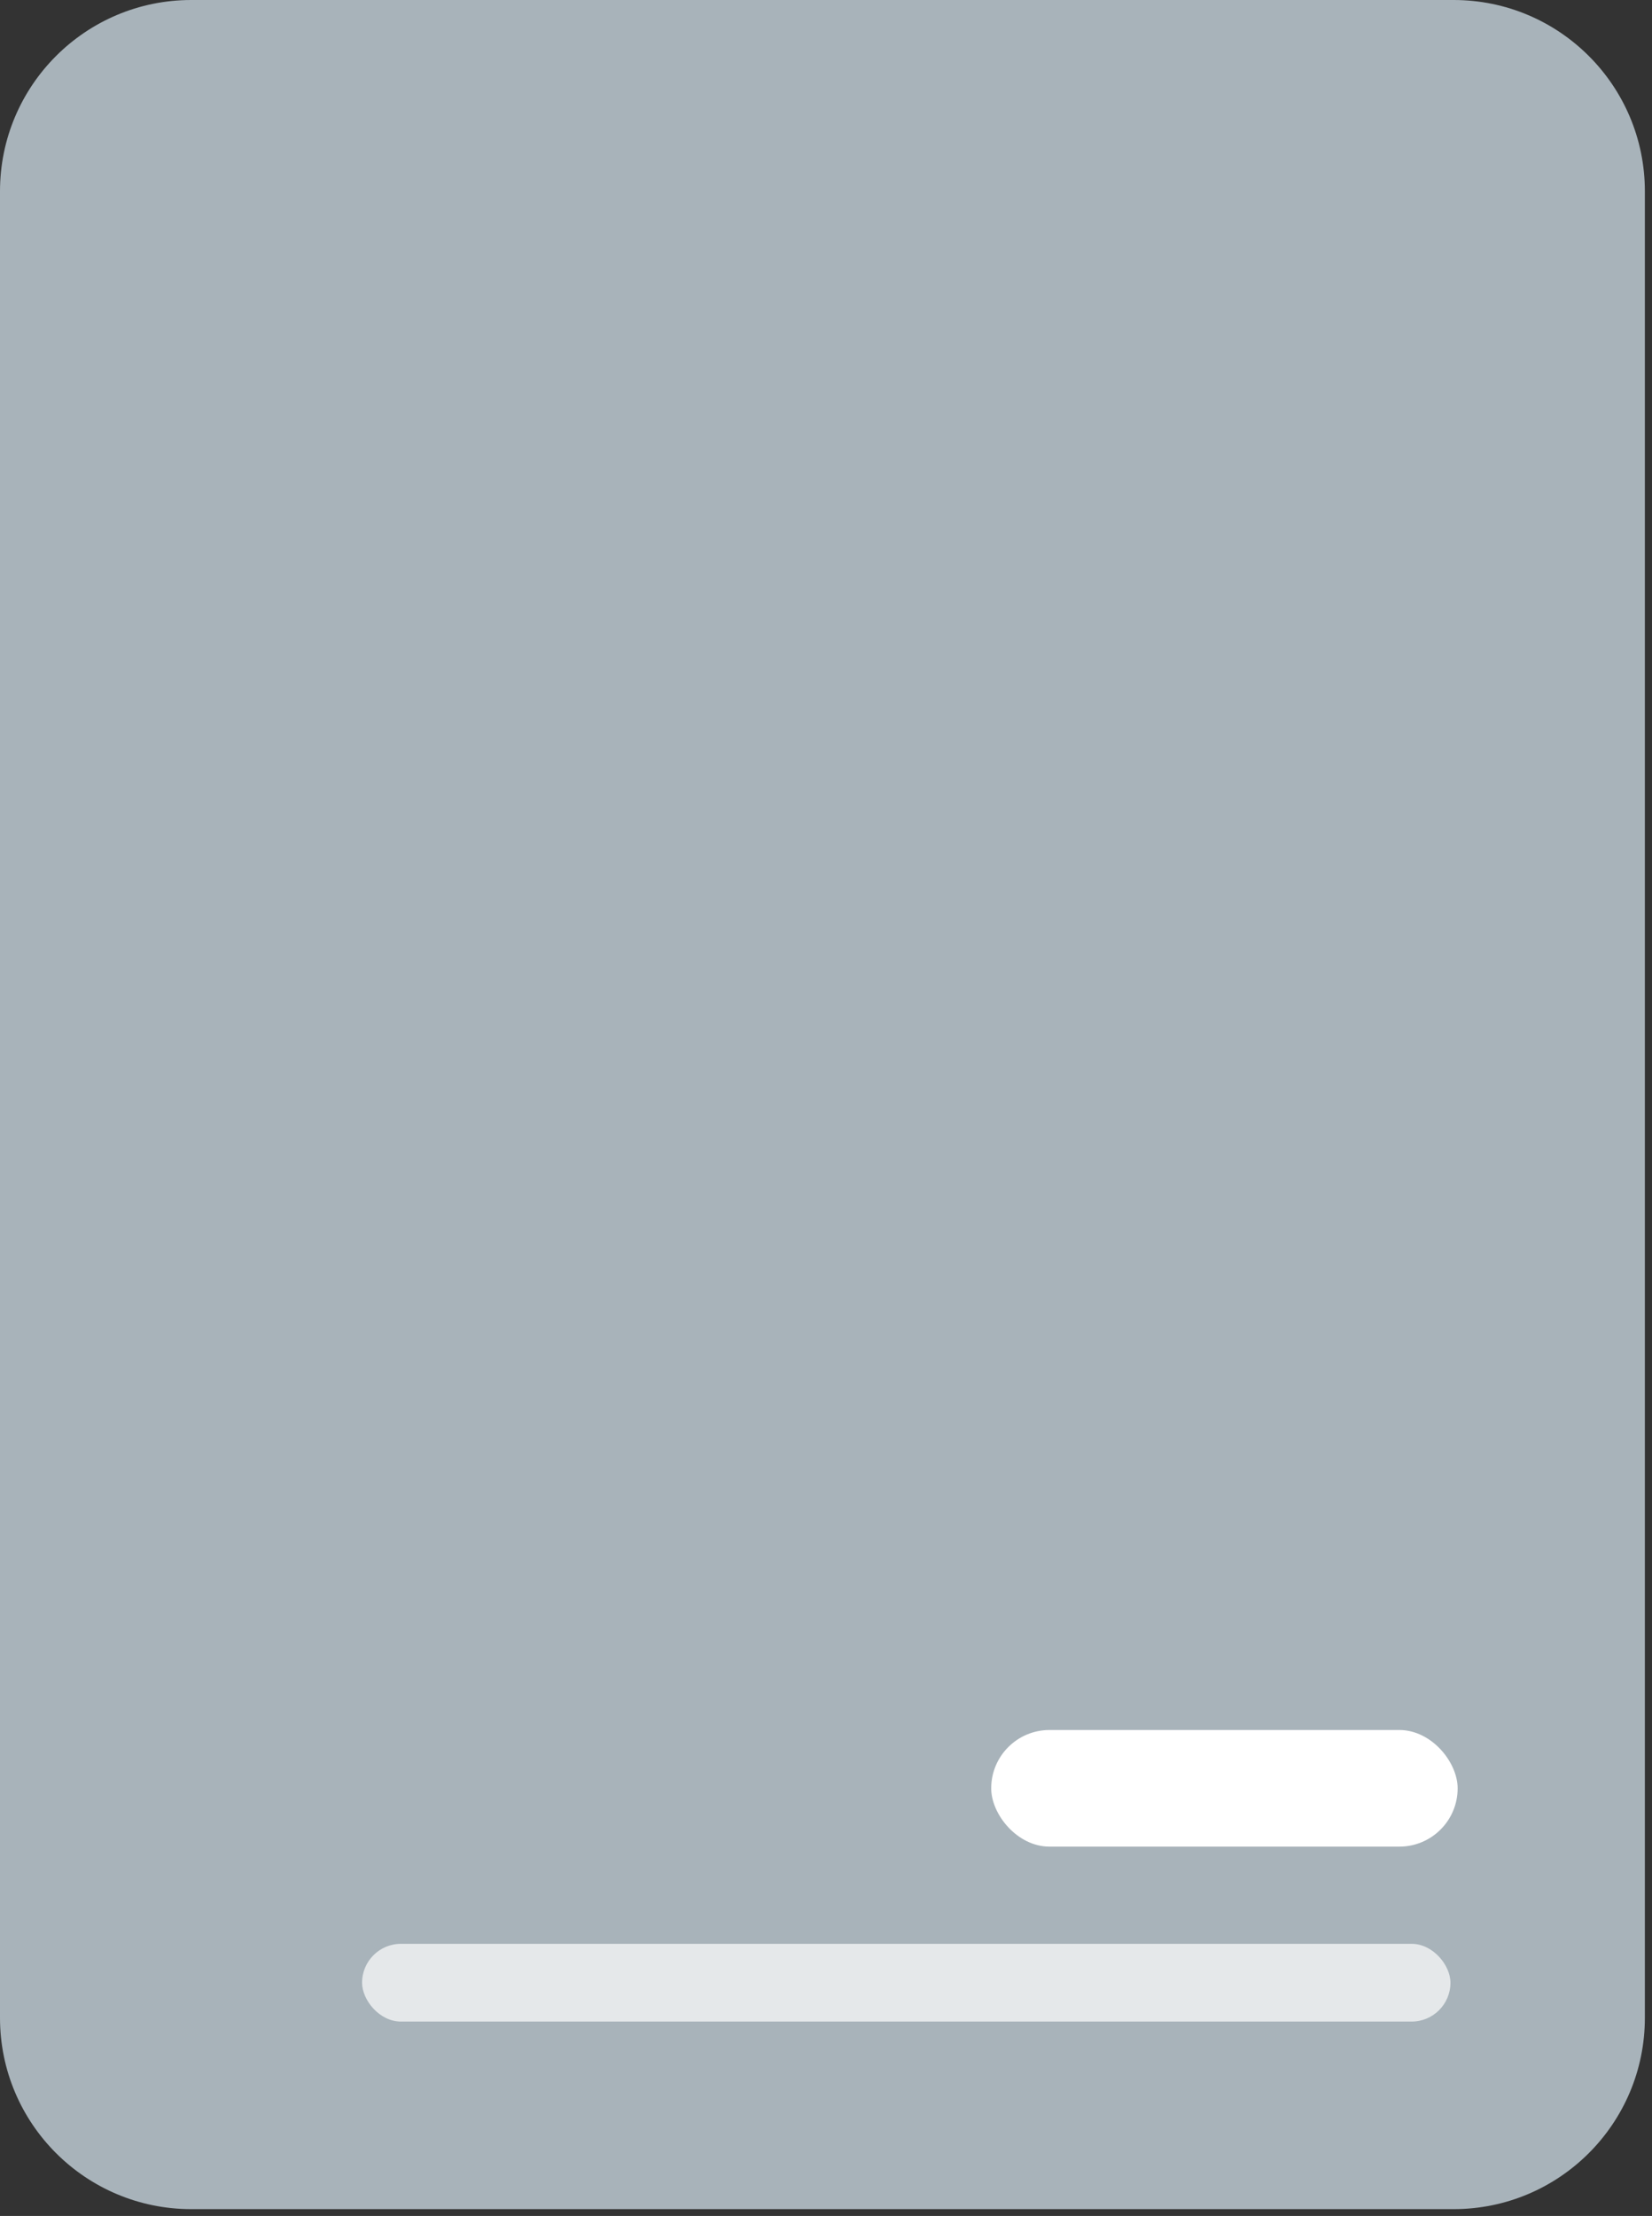
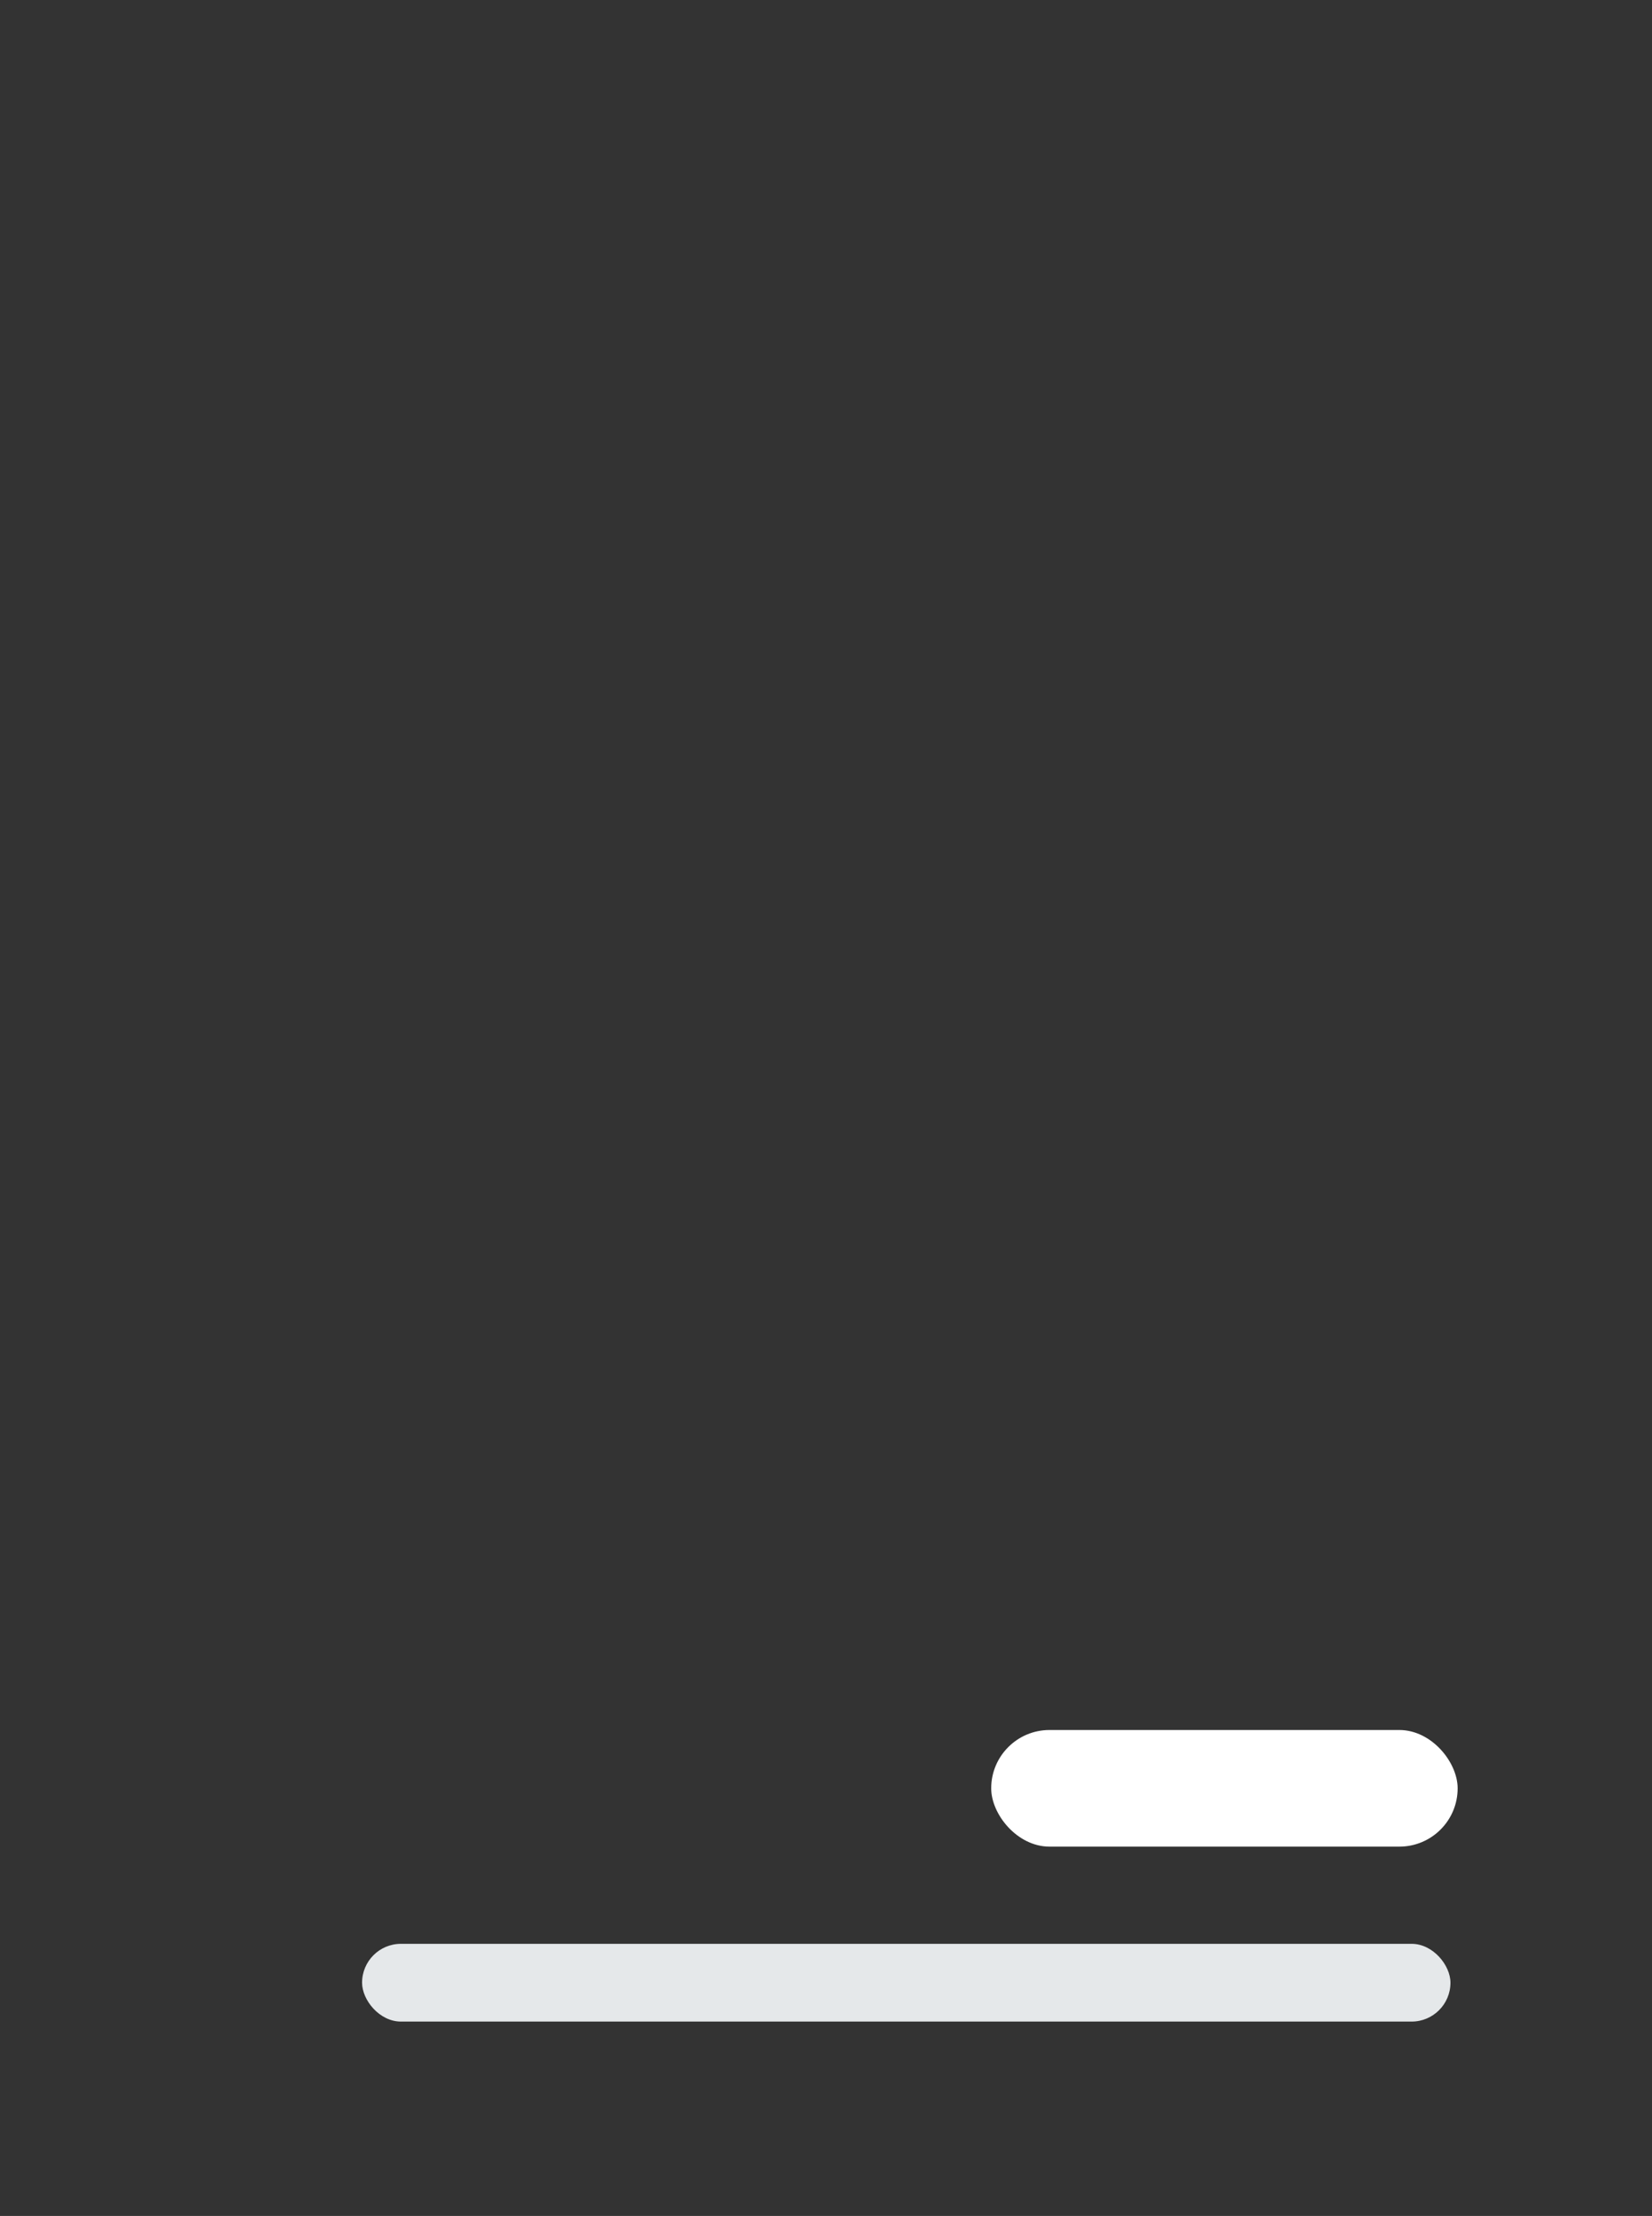
<svg xmlns="http://www.w3.org/2000/svg" fill="none" viewBox="0 0 85 114">
  <rect x="0" y="0" width="85" height="114" fill="#333333" stroke="none" />
-   <path d="M74.793 0H9.84C4.406 0 0 4.406 0 9.841v93.967c0 5.435 4.406 9.841 9.841 9.841h64.952c5.435 0 9.84-4.406 9.84-9.841V9.841c0-5.435-4.405-9.841-9.84-9.841Z" fill="#A8B3BA" />
  <rect x="51" y="89" width="24" height="6" rx="3" fill="#fff" />
  <rect x="18.63" y="100" width="56" height="4" rx="2" fill="#E5E8EA" />
</svg>